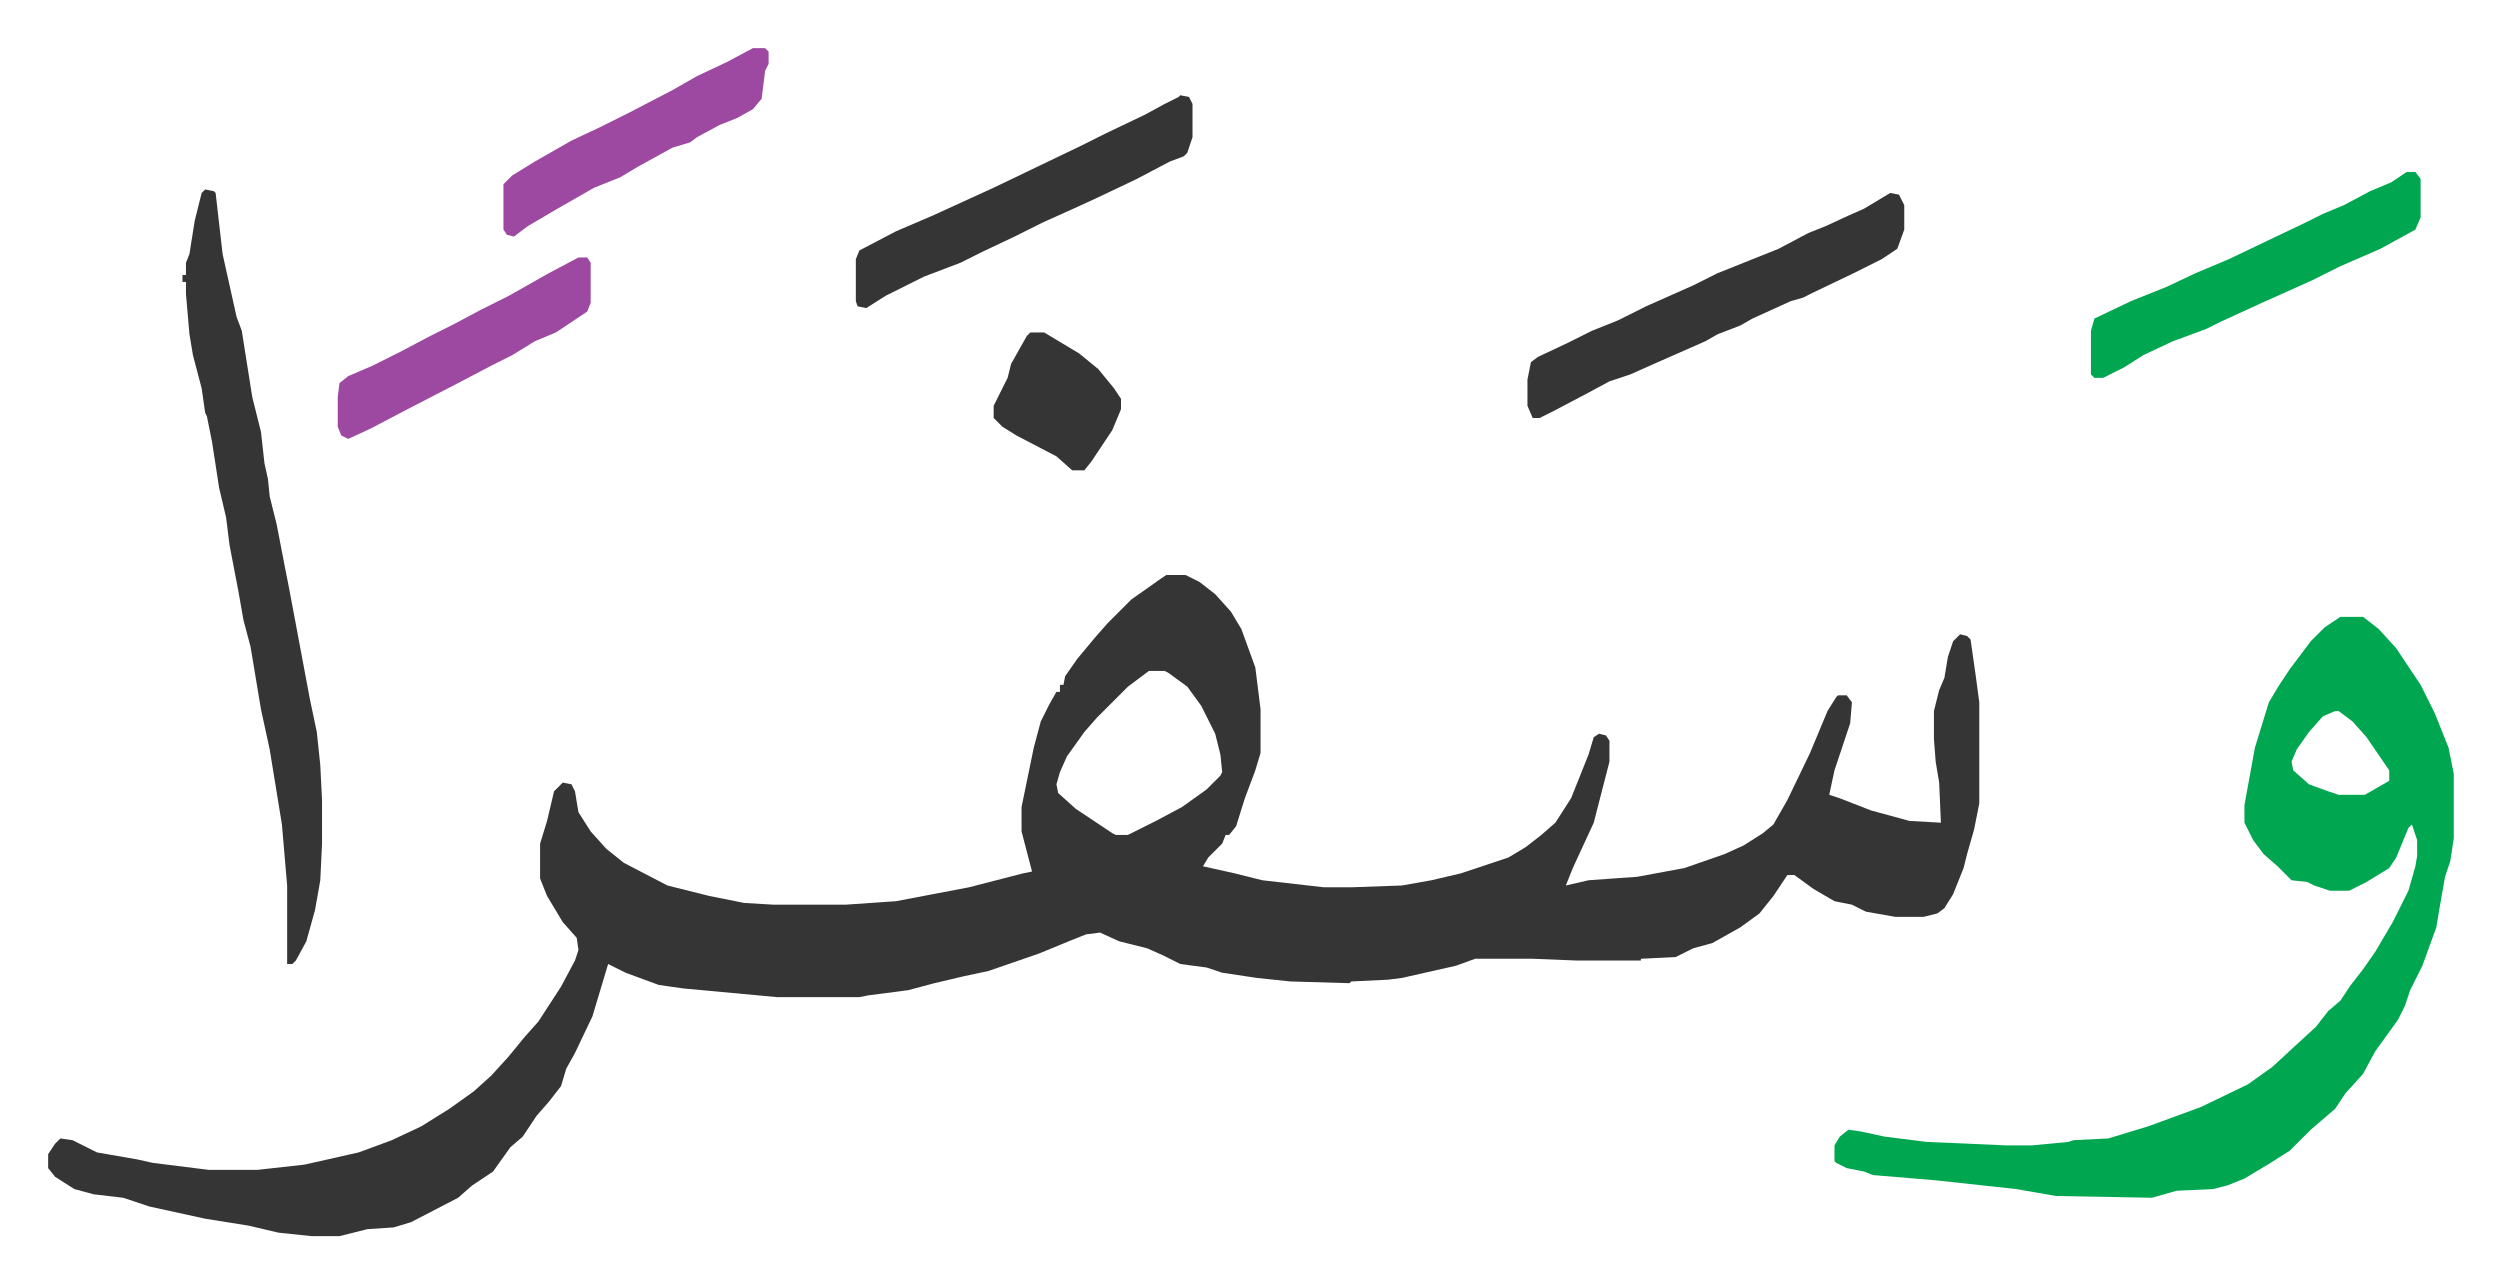
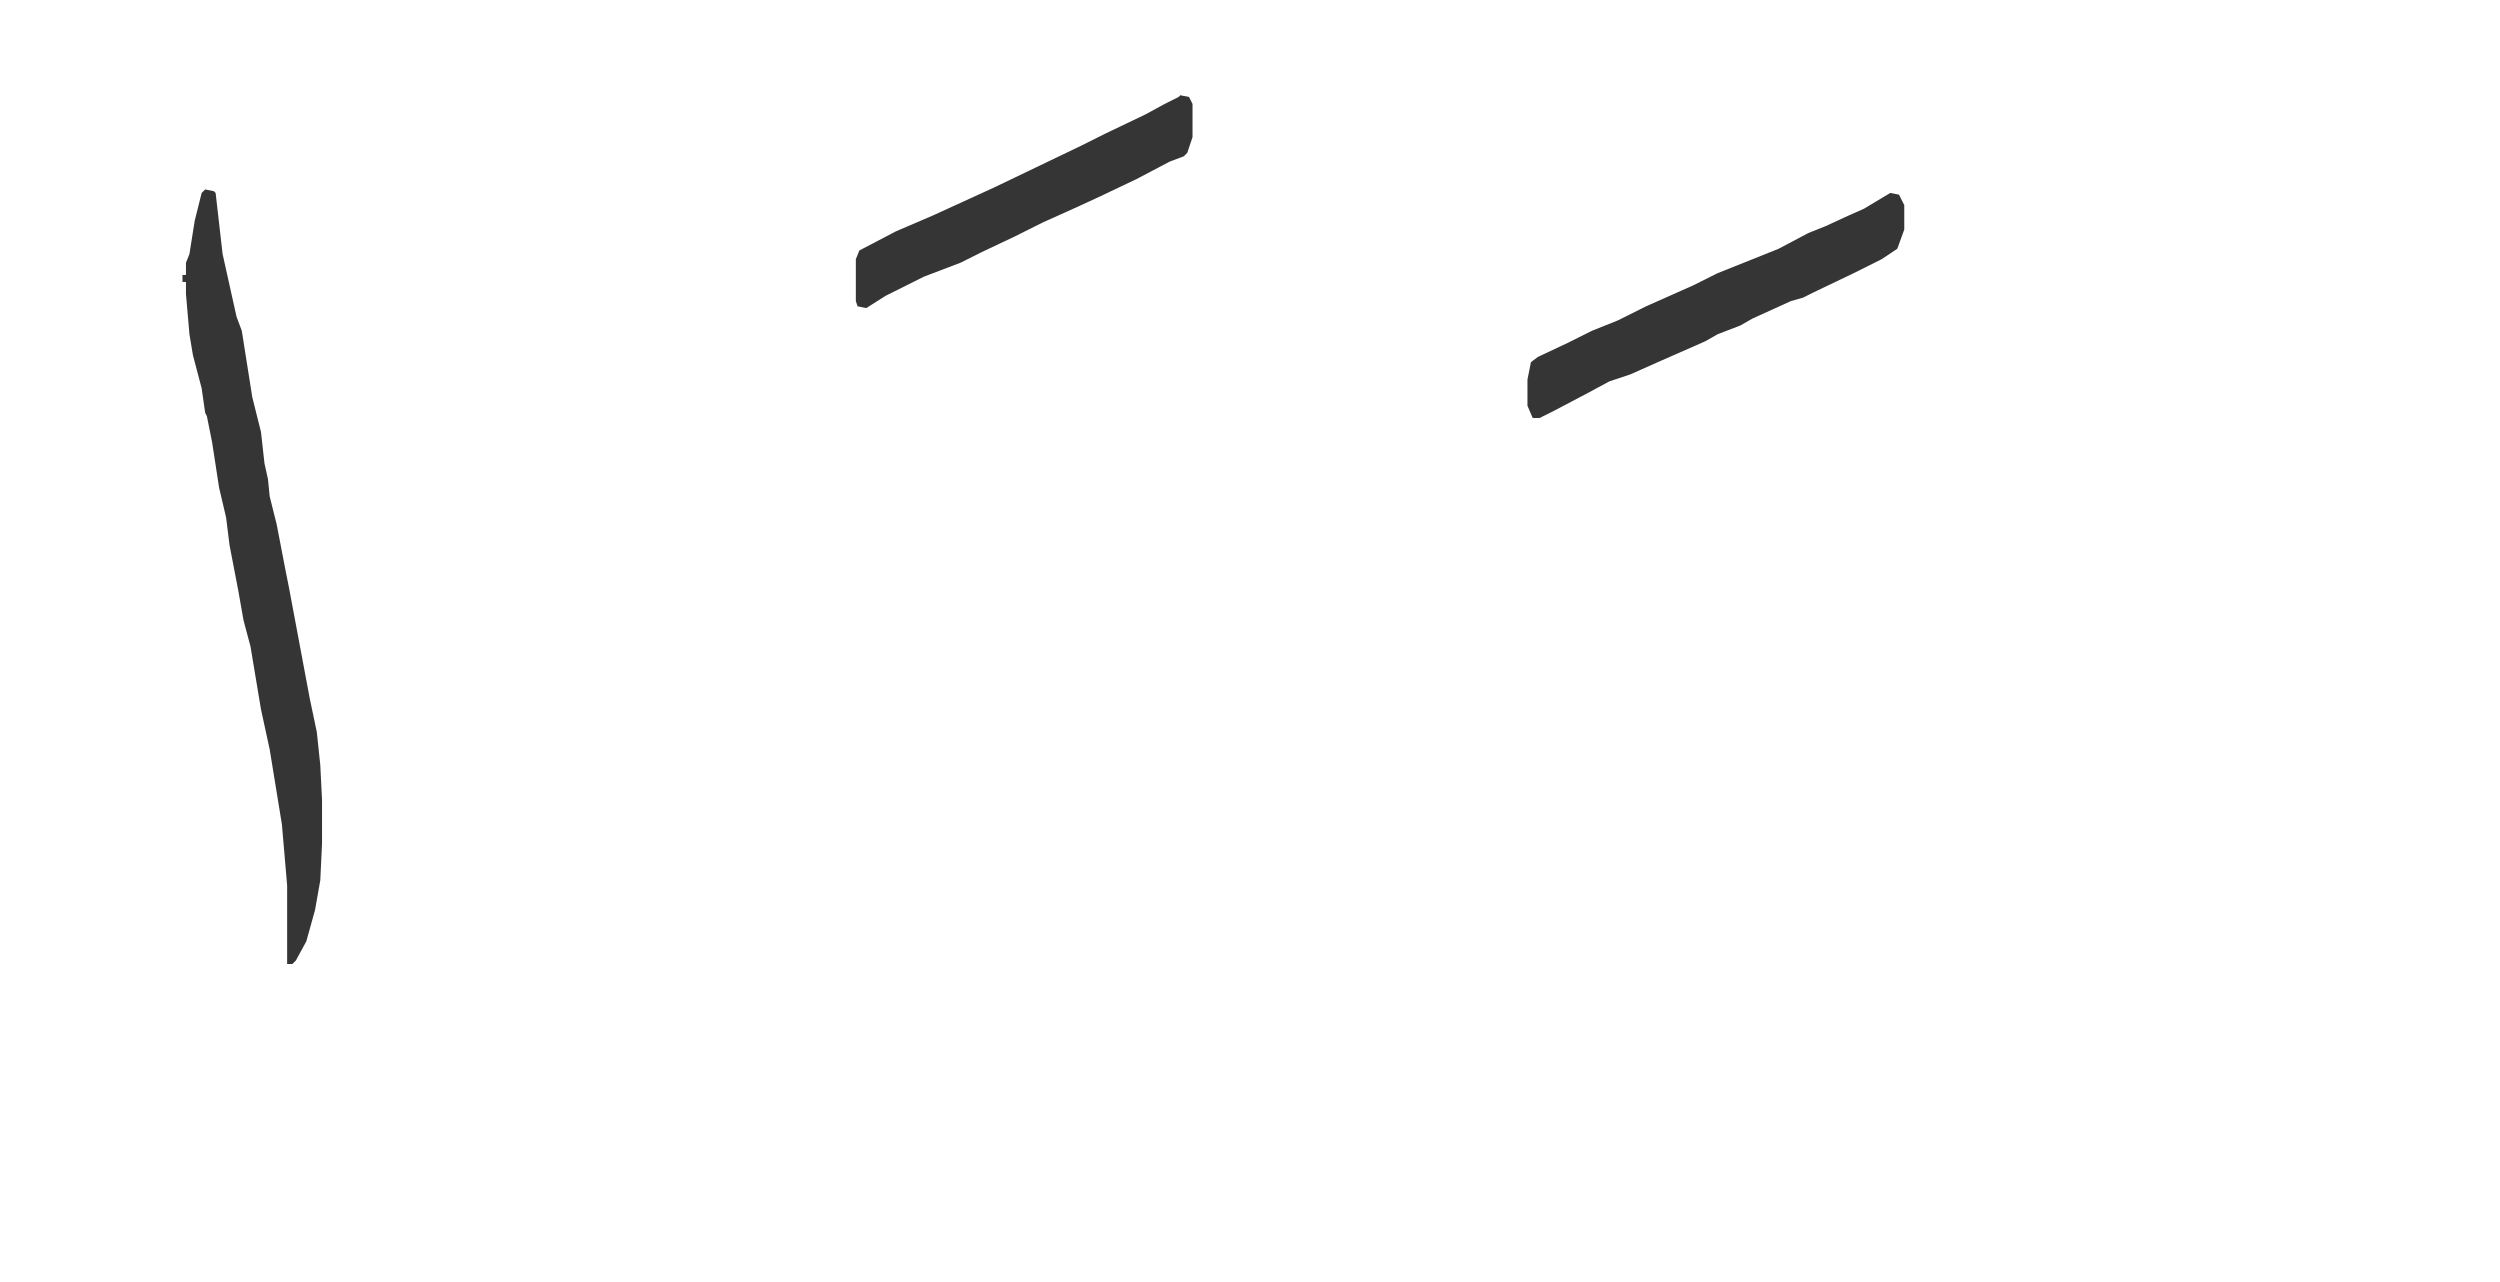
<svg xmlns="http://www.w3.org/2000/svg" viewBox="-27.6 402.4 1433.1 735.1">
-   <path fill="#353535" id="rule_normal" d="M641 732h11l8 4 9 7 9 10 6 10 8 22 3 24v25l-3 10-6 16-5 16-4 5h-2l-2 5-8 8-3 5 18 4 16 4 35 4h17l28-1 17-3 17-4 27-9 10-6 9-7 8-7 9-14 10-25 3-10 3-2 4 1 2 3v12l-9 35-12 26-4 10 13-3 28-2 27-5 23-8 11-5 11-7 6-5 8-14 13-27 10-24 5-8 1-1h5l3 4-1 12-9 27-3 14 6 2 18 7 22 6 18 1-1-23-2-12-1-13v-16l3-12 3-7 2-12 3-9 4-4 4 1 2 2 3 21 2 15v58l-3 15-4 14-2 8-6 15-5 8-4 3-8 2h-16l-17-3-8-4-10-2-12-7-11-8h-4l-8 12-8 10-11 8-16 9-11 3-10 5-20 1v1h-37l-25-1h-33l-11 4-31 7-8 1-21 1-1 1-34-1-19-2-20-3-9-3-15-2-10-5-9-4-16-4-11-5-8 1-10 4-17 7-29 10-14 3-17 4-15 4-23 3-5 1h-47l-54-5-14-2-19-7-10-5-3 10-6 20-10 21-5 9-3 10-7 9-7 8-8 12-7 6-10 14-12 8-8 7-27 14-10 3-15 1-16 4h-16l-19-2-17-4-25-4-32-7-15-5-17-2-11-3-11-7-4-5v-8l4-6 3-3 7 1 14 7 23 4 9 2 32 4h28l27-3 31-7 19-7 17-8 16-10 14-10 10-9 10-11 9-11 8-9 13-20 8-15 2-6-1-7-8-9-9-15-4-10v-20l4-13 4-17 5-5 5 1 2 4 2 12 7 11 9 10 10 8 25 13 24 6 20 4 17 1h41l29-2 42-8 31-8 5-1-6-23v-14l7-34 4-15 5-10 4-7h2v-4h2l1-5 7-10 10-12 7-8 5-5 9-9 17-12zm-10 55-12 9-18 18-7 8-10 14-4 9-2 7 1 5 10 9 21 14 2 1h7l16-8 15-8 14-10 8-8 1-2-1-10-3-12-8-16-8-11-11-8-2-1z" />
-   <path fill="#00a650" id="rule_idgham_with_ghunnah" d="M1314 756h13l9 7 10 11 14 21 8 16 8 20 3 15v37l-2 13-3 9-3 17-2 12-8 22-7 14-3 9-4 8-13 18-7 13-10 11-6 9-14 12-12 12-11 7-15 9-10 4-8 2-21 1-14 4-55-1-23-4-46-5-36-3-5-2-10-2-6-3-1-1v-9l3-5 5-4 7 1 14 3 24 3 46 2h14l21-2 3-1 20-1 23-7 30-11 27-13 14-10 13-12 12-11 7-9 7-6 6-9 7-9 7-10 10-17 9-18 4-14 1-6v-9l-3-9-2 2-7 17-4 6-13 8-6 3-4 2h-11l-9-3-4-2-9-1-8-8-8-7-6-8-5-10v-10l6-33 8-26 6-10 6-9 6-8 6-8 8-8zm-3 54-7 3-8 9-7 10-3 7 1 5 9 8 11 4 6 2h15l14-8v-6l-13-19-8-9-8-6z" />
  <path fill="#353535" id="rule_normal" d="m90 511 5 1 1 1 4 35 8 36 3 8 6 38 5 20 2 18 2 9 1 10 4 16 5 26 2 10 3 16 9 48 4 19 2 19 1 20v25l-1 21-3 17-5 18-6 11-2 2h-3v-45l-3-35-7-43-5-23-6-36-4-15-3-17-5-26-2-16-4-17-4-26-3-15-1-2-2-14-5-19-2-12-2-23v-7h-2v-4h2v-7l2-5 3-19 4-16zm966 2 5 1 3 6v14l-4 11-9 6-16 8-23 11-6 3-7 2-22 10-7 4-13 5-7 4-25 11-18 8-12 4-13 7-19 10-8 4h-4l-3-7v-15l2-10 4-3 17-8 14-7 15-6 16-8 27-12 14-7 20-8 15-6 17-9 10-4 13-6 9-4zm-407-56 5 1 2 4v19l-3 9-2 2-8 3-19 10-21 10-13 6-20 9-16 8-19 9-12 6-21 8-22 11-11 7-5-1-1-3v-24l2-5 21-11 21-9 35-16 25-12 25-12 14-7 23-11 11-6 8-4z" />
-   <path fill="#00a650" id="rule_idgham_with_ghunnah" d="M1352 501h5l3 4v22l-3 7-20 11-23 10-16 8-29 13-24 11-8 4-19 7-17 8-11 7-12 6h-5l-2-2v-25l2-7 21-10 20-8 17-8 19-8 23-11 21-10 10-5 12-5 15-8 12-5z" />
-   <path fill="#9d48a1" id="rule_ikhfa" d="M404 430h7l2 2v7l-2 4-2 16-5 6-9 5-10 4-13 7-4 3-10 3-20 11-10 6-15 6-21 12-17 10-8 6-4-1-2-3v-26l5-5 13-8 21-12 17-8 16-8 25-13 14-8 17-8zM304 550h5l2 3v23l-2 5-9 6-9 6-12 5-13 8-12 6-19 10-31 16-19 10-13 6-4-2-2-5v-17l1-8 5-4 14-6 16-8 17-9 14-7 15-8 16-8 23-13z" />
-   <path fill="#353535" id="rule_normal" d="M563 593h8l20 12 11 9 9 11 4 6v6l-5 12-12 18-4 5h-7l-9-8-23-12-8-5-5-5v-7l8-16 2-8 9-16z" />
</svg>